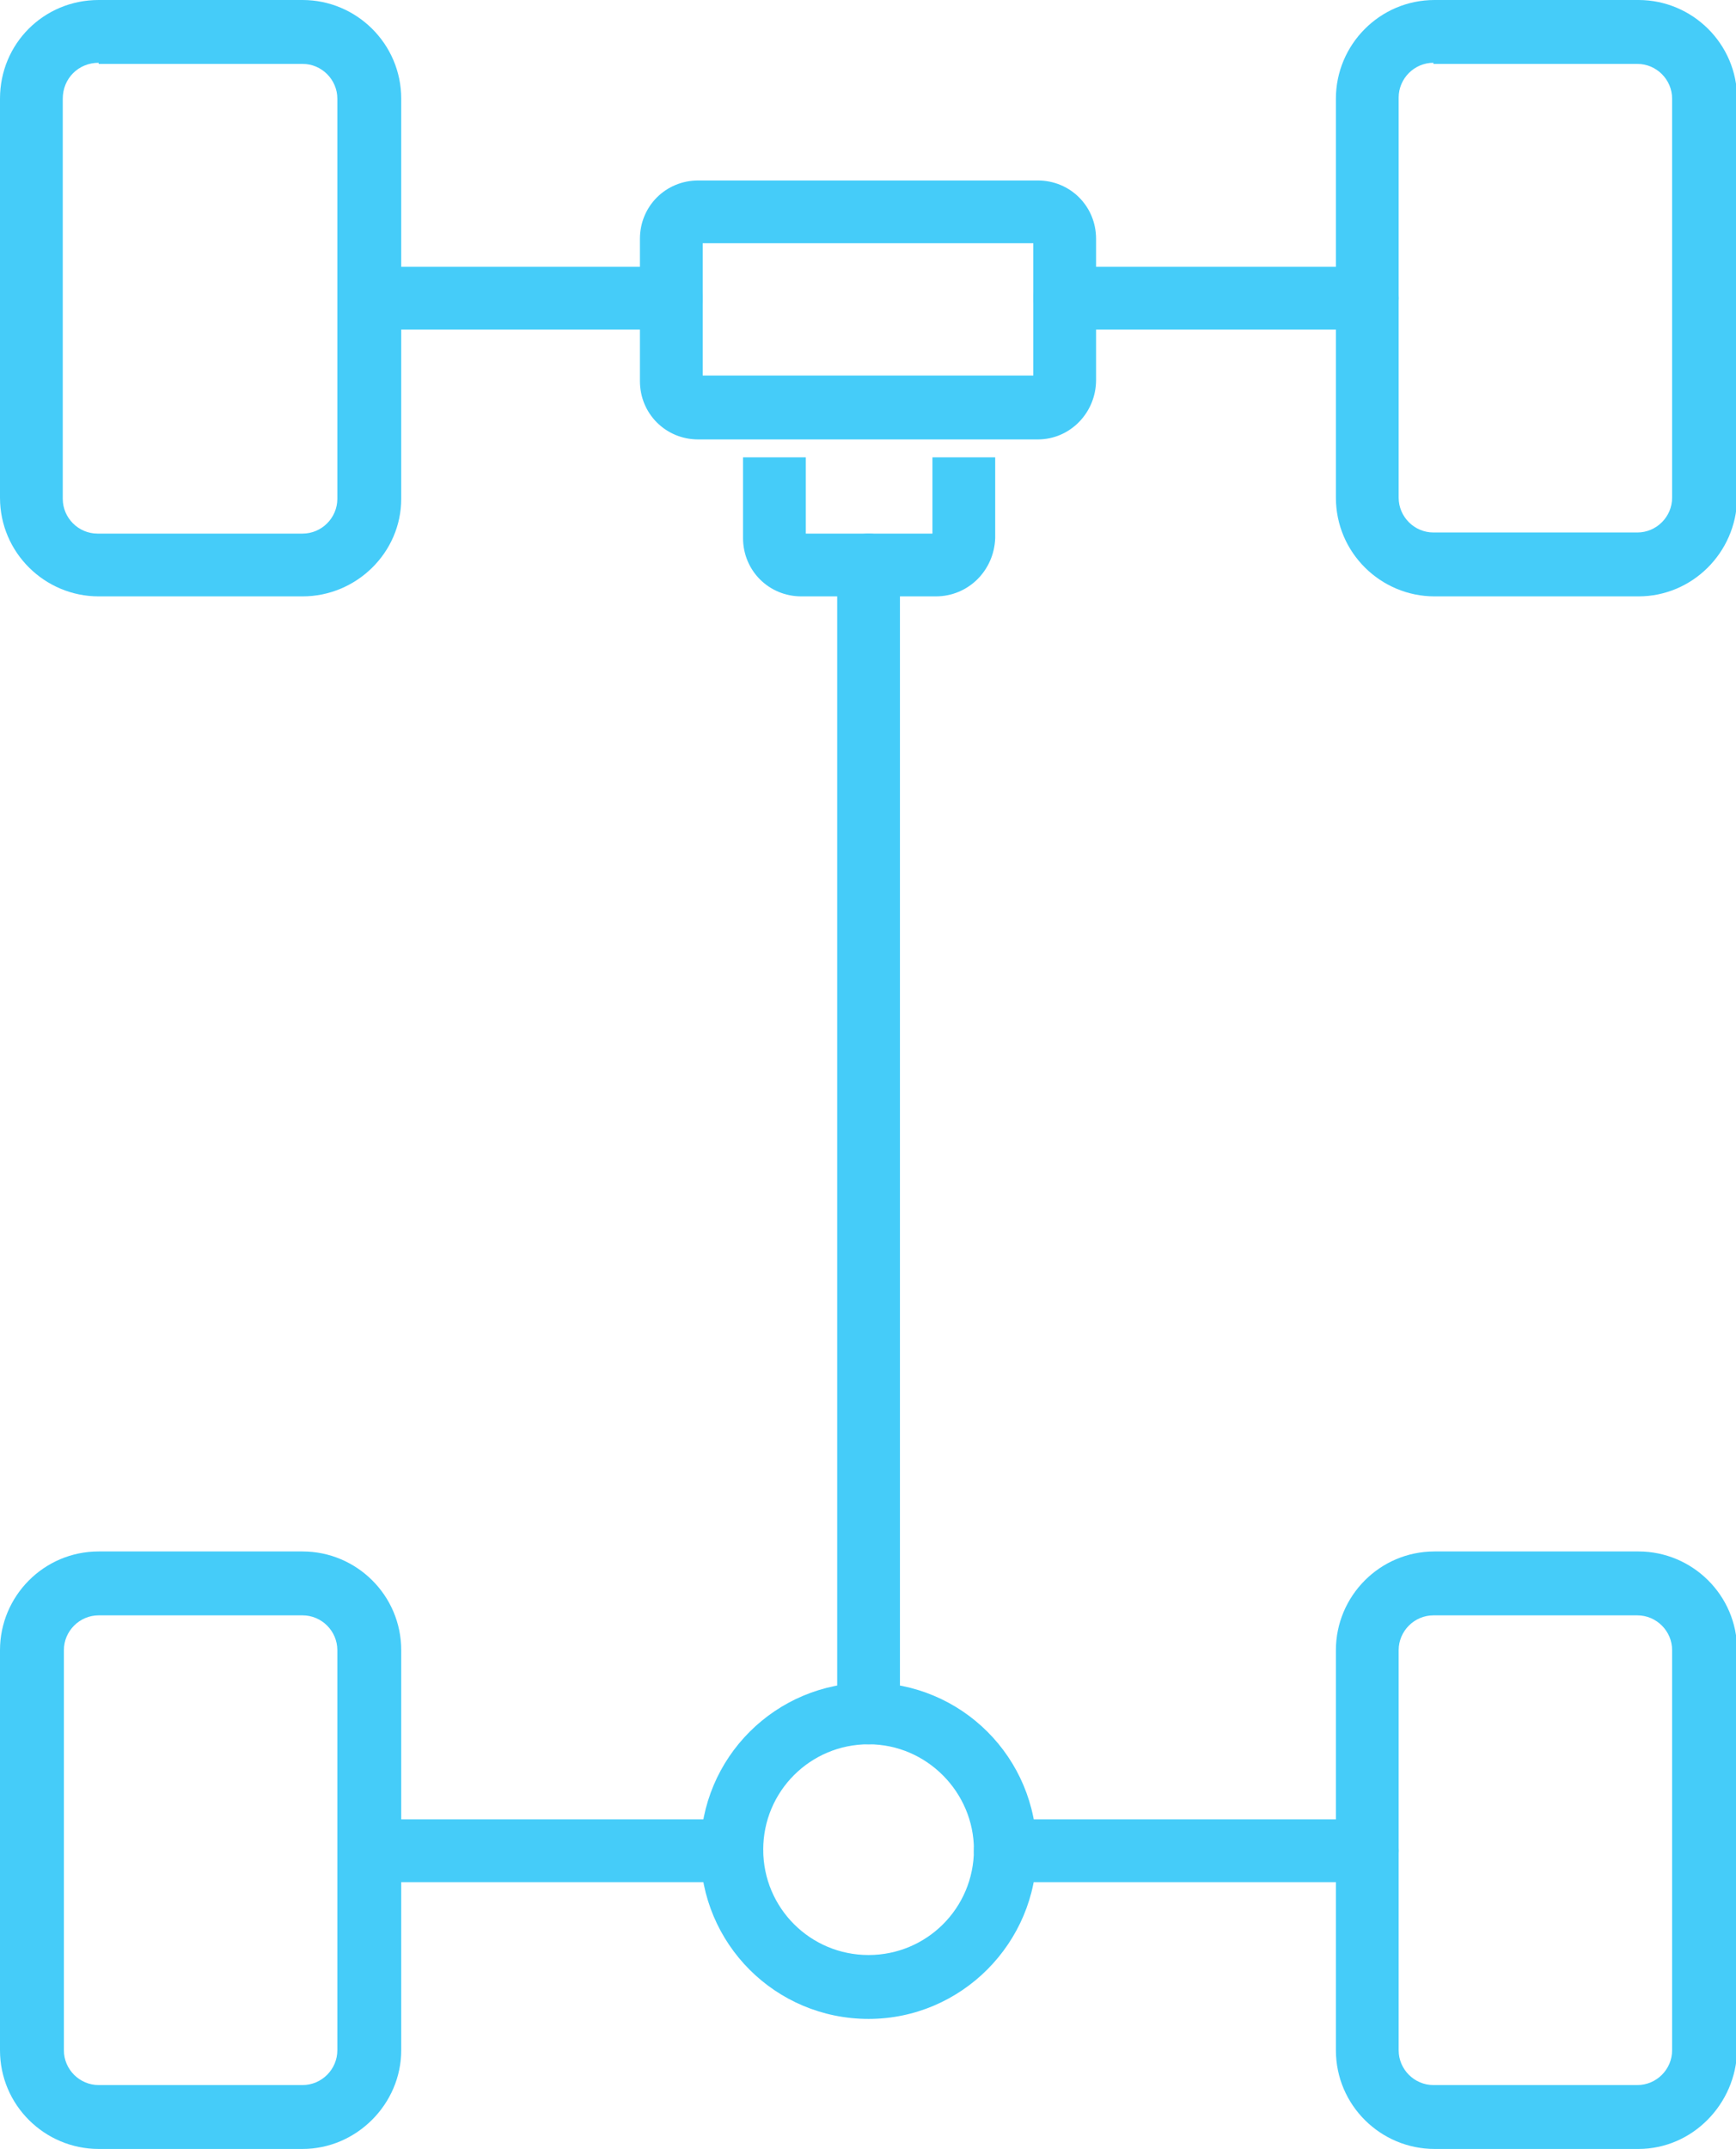
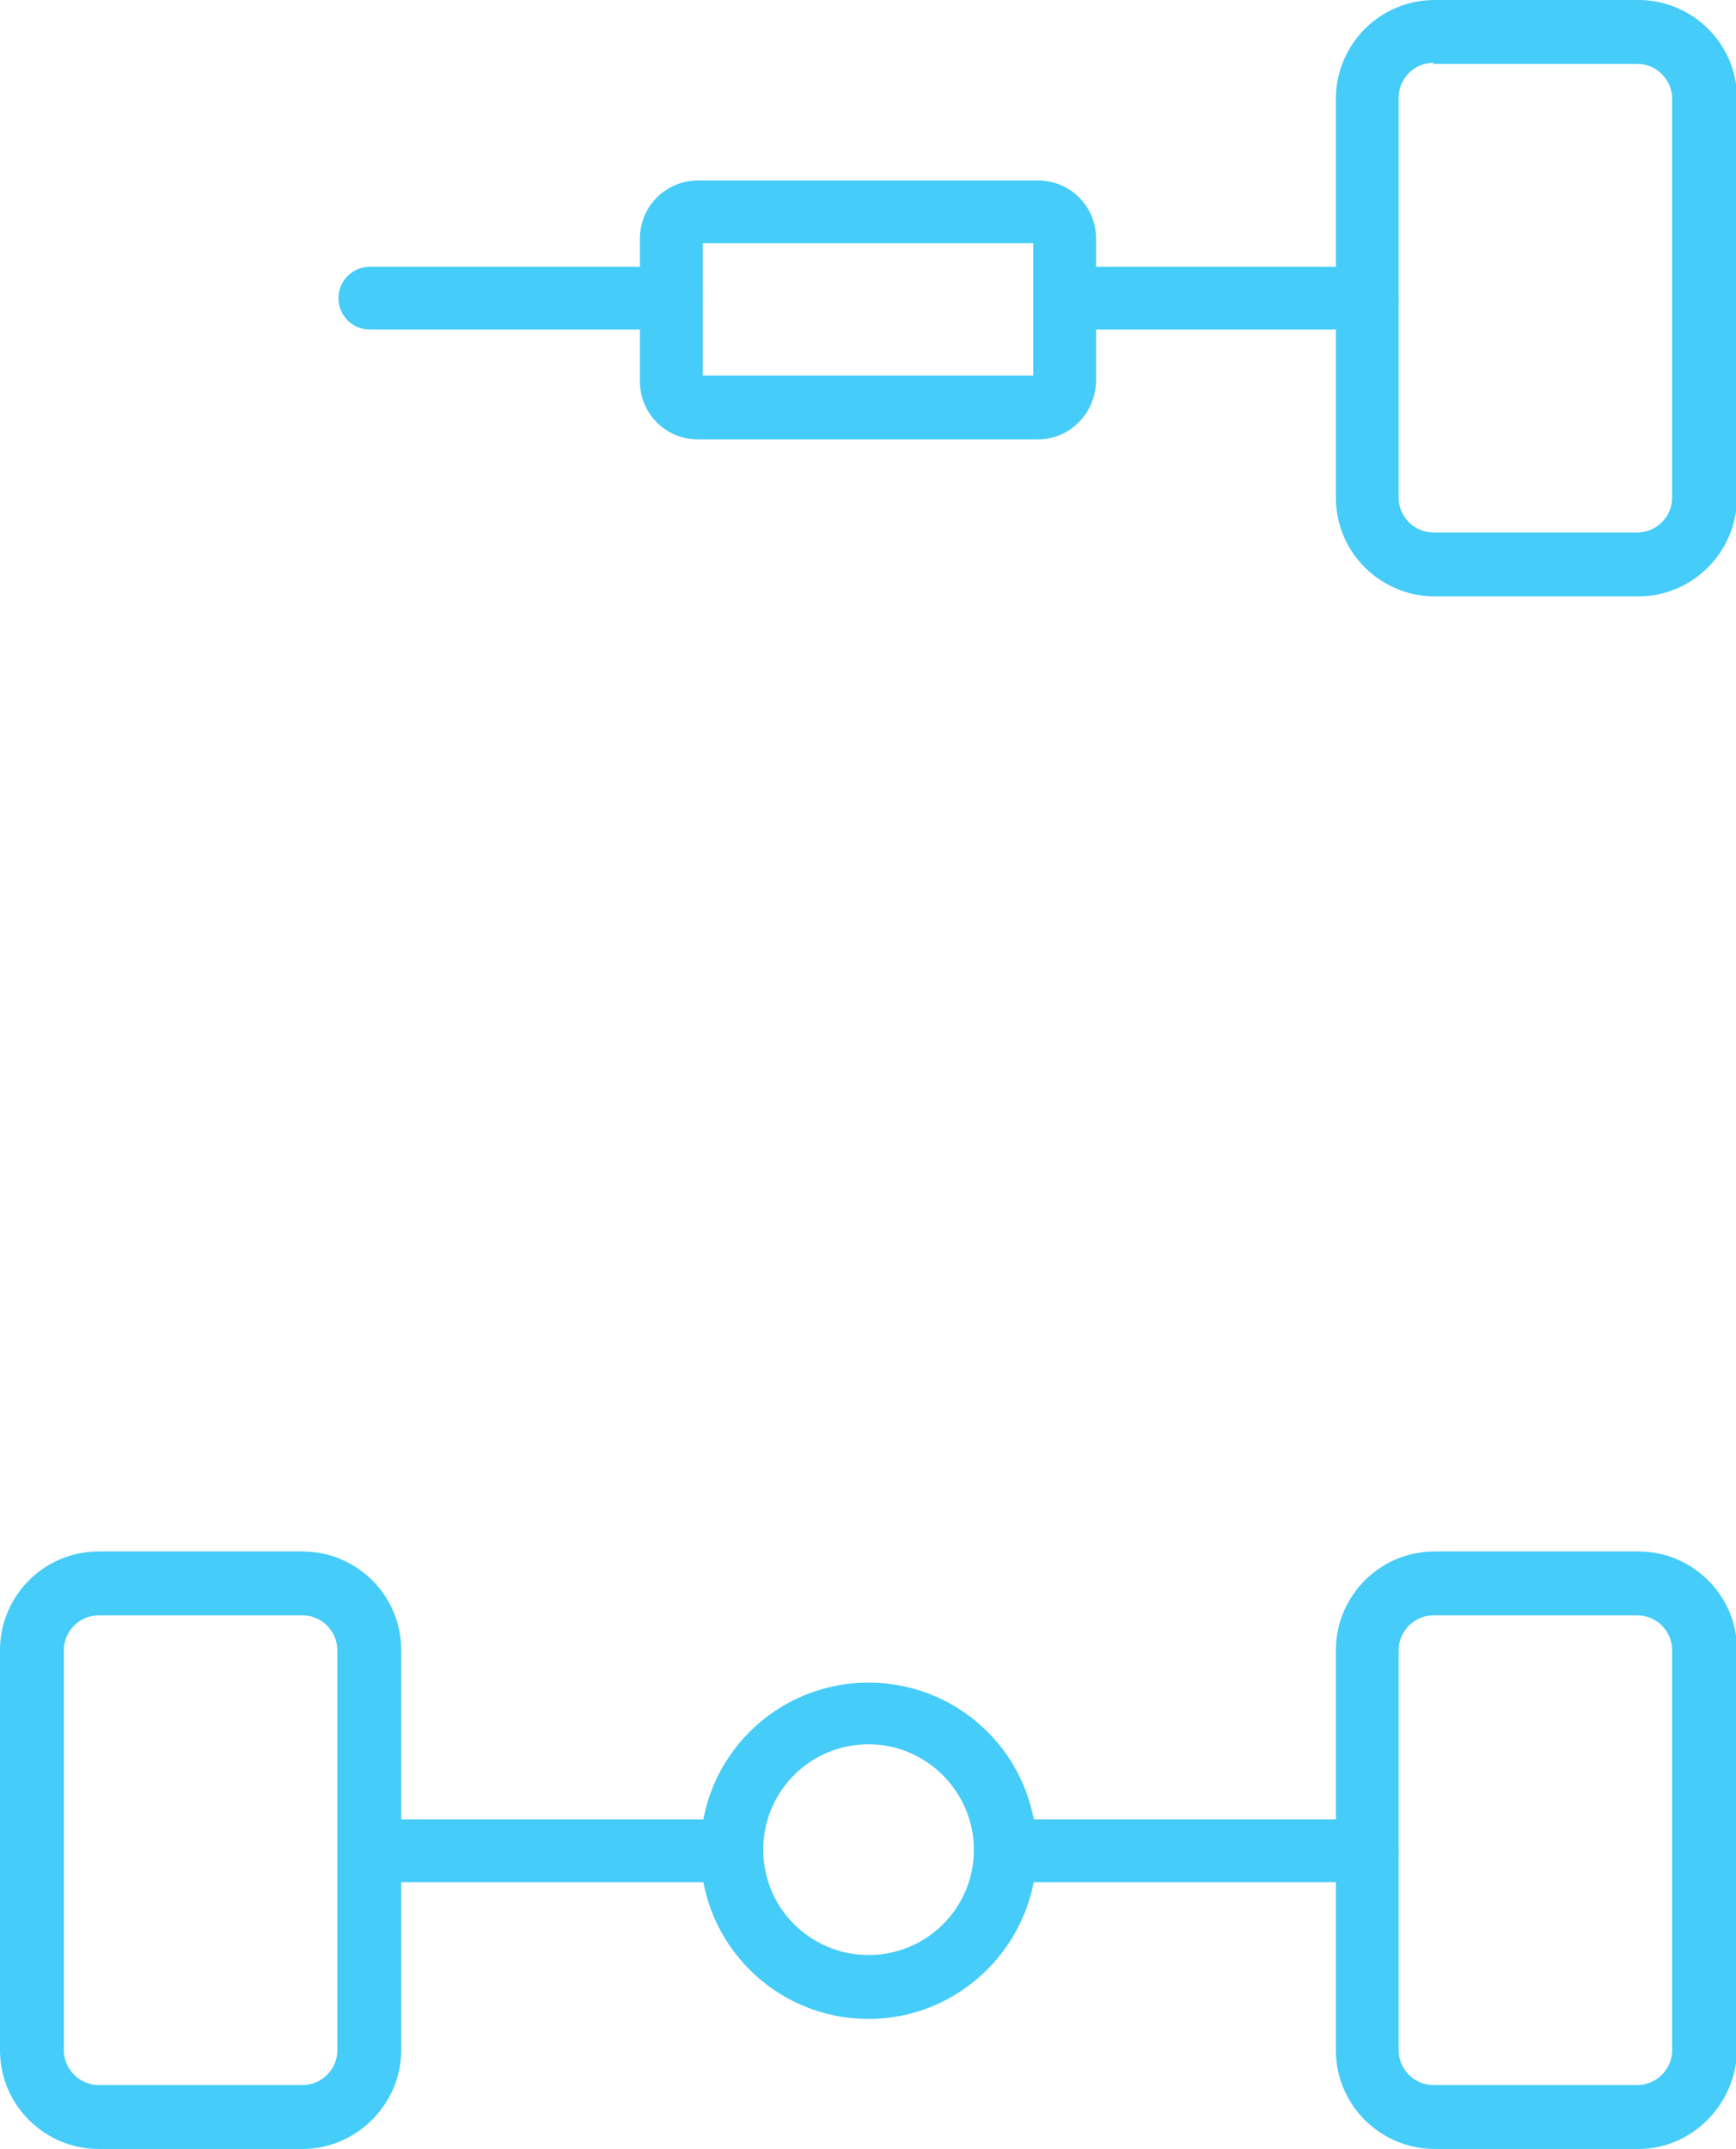
<svg xmlns="http://www.w3.org/2000/svg" version="1.1" id="_x2DC_àð_x5F_2" x="0px" y="0px" viewBox="0 0 154.9 191.7" style="enable-background:new 0 0 154.9 191.7;" xml:space="preserve">
  <style type="text/css"> .st0{fill:#45CCF9;} </style>
  <g>
    <g>
-       <path class="st0" d="M27,53.2H8.8c-4.8,0-8.8-3.9-8.8-8.8V8.8C0,3.9,3.9,0,8.8,0H27c4.8,0,8.8,3.9,8.8,8.8v35.7 C35.8,49.3,31.8,53.2,27,53.2z M8.8,5.6C7,5.6,5.6,7,5.6,8.8v35.7c0,1.7,1.4,3.1,3.1,3.1H27c1.7,0,3.1-1.4,3.1-3.1V8.8 c0-1.7-1.4-3.1-3.1-3.1H8.8z" />
-     </g>
+       </g>
    <g>
      <path class="st0" d="M146.2,53.2h-18.2c-4.8,0-8.8-3.9-8.8-8.8V8.8c0-4.8,3.9-8.8,8.8-8.8h18.2c4.8,0,8.8,3.9,8.8,8.8v35.7 C154.9,49.3,151,53.2,146.2,53.2z M127.9,5.6c-1.7,0-3.1,1.4-3.1,3.1v35.7c0,1.7,1.4,3.1,3.1,3.1h18.2c1.7,0,3.1-1.4,3.1-3.1V8.8 c0-1.7-1.4-3.1-3.1-3.1H127.9z" />
    </g>
    <g>
      <path class="st0" d="M27,191.7H8.8c-4.8,0-8.8-3.9-8.8-8.8v-35.7c0-4.8,3.9-8.8,8.8-8.8H27c4.8,0,8.8,3.9,8.8,8.8v35.7 C35.8,187.7,31.8,191.7,27,191.7z M8.8,144.1c-1.7,0-3.1,1.4-3.1,3.1v35.7c0,1.7,1.4,3.1,3.1,3.1H27c1.7,0,3.1-1.4,3.1-3.1v-35.7 c0-1.7-1.4-3.1-3.1-3.1H8.8z" />
    </g>
    <g>
      <path class="st0" d="M146.2,191.7h-18.2c-4.8,0-8.8-3.9-8.8-8.8v-35.7c0-4.8,3.9-8.8,8.8-8.8h18.2c4.8,0,8.8,3.9,8.8,8.8v35.7 C154.9,187.7,151,191.7,146.2,191.7z M127.9,144.1c-1.7,0-3.1,1.4-3.1,3.1v35.7c0,1.7,1.4,3.1,3.1,3.1h18.2c1.7,0,3.1-1.4,3.1-3.1 v-35.7c0-1.7-1.4-3.1-3.1-3.1H127.9z" />
    </g>
    <g>
      <path class="st0" d="M122,29.4H95c-1.6,0-2.8-1.3-2.8-2.8c0-1.6,1.3-2.8,2.8-2.8H122c1.6,0,2.8,1.3,2.8,2.8 C124.8,28.2,123.5,29.4,122,29.4z" />
    </g>
    <g>
      <path class="st0" d="M59.9,29.4H33c-1.6,0-2.8-1.3-2.8-2.8c0-1.6,1.3-2.8,2.8-2.8h26.9c1.6,0,2.8,1.3,2.8,2.8 C62.7,28.2,61.5,29.4,59.9,29.4z" />
    </g>
    <g>
      <path class="st0" d="M122,167.9H89.7c-1.6,0-2.8-1.3-2.8-2.8c0-1.6,1.3-2.8,2.8-2.8H122c1.6,0,2.8,1.3,2.8,2.8 C124.8,166.6,123.5,167.9,122,167.9z" />
    </g>
    <g>
      <path class="st0" d="M65.3,167.9H33c-1.6,0-2.8-1.3-2.8-2.8c0-1.6,1.3-2.8,2.8-2.8h32.3c1.6,0,2.8,1.3,2.8,2.8 C68.1,166.6,66.8,167.9,65.3,167.9z" />
    </g>
    <g>
-       <path class="st0" d="M77.5,155.6c-1.6,0-2.8-1.3-2.8-2.8V50.4c0-1.6,1.3-2.8,2.8-2.8c1.6,0,2.8,1.3,2.8,2.8v102.4 C80.3,154.4,79,155.6,77.5,155.6z" />
-     </g>
+       </g>
    <g>
      <path class="st0" d="M77.5,180.1c-8.3,0-15-6.7-15-15c0-8.3,6.7-15,15-15c8.3,0,15,6.7,15,15C92.5,173.3,85.8,180.1,77.5,180.1z M77.5,155.6c-5.2,0-9.4,4.2-9.4,9.4c0,5.2,4.2,9.4,9.4,9.4c5.2,0,9.4-4.2,9.4-9.4C86.9,159.9,82.7,155.6,77.5,155.6z" />
    </g>
    <g>
      <path class="st0" d="M92.6,39.2H62.3c-2.9,0-5.2-2.3-5.2-5.2V21.3c0-2.9,2.3-5.2,5.2-5.2h30.3c2.9,0,5.2,2.3,5.2,5.2v12.6 C97.8,36.8,95.5,39.2,92.6,39.2z M62.7,33.5h29.5V21.7H62.7V33.5z" />
    </g>
    <g>
-       <path class="st0" d="M83.5,53.2h-12c-2.9,0-5.2-2.3-5.2-5.2v-7.2h5.6v6.8h11.3v-6.8h5.6V48C88.7,50.9,86.4,53.2,83.5,53.2z" />
-     </g>
+       </g>
  </g>
</svg>